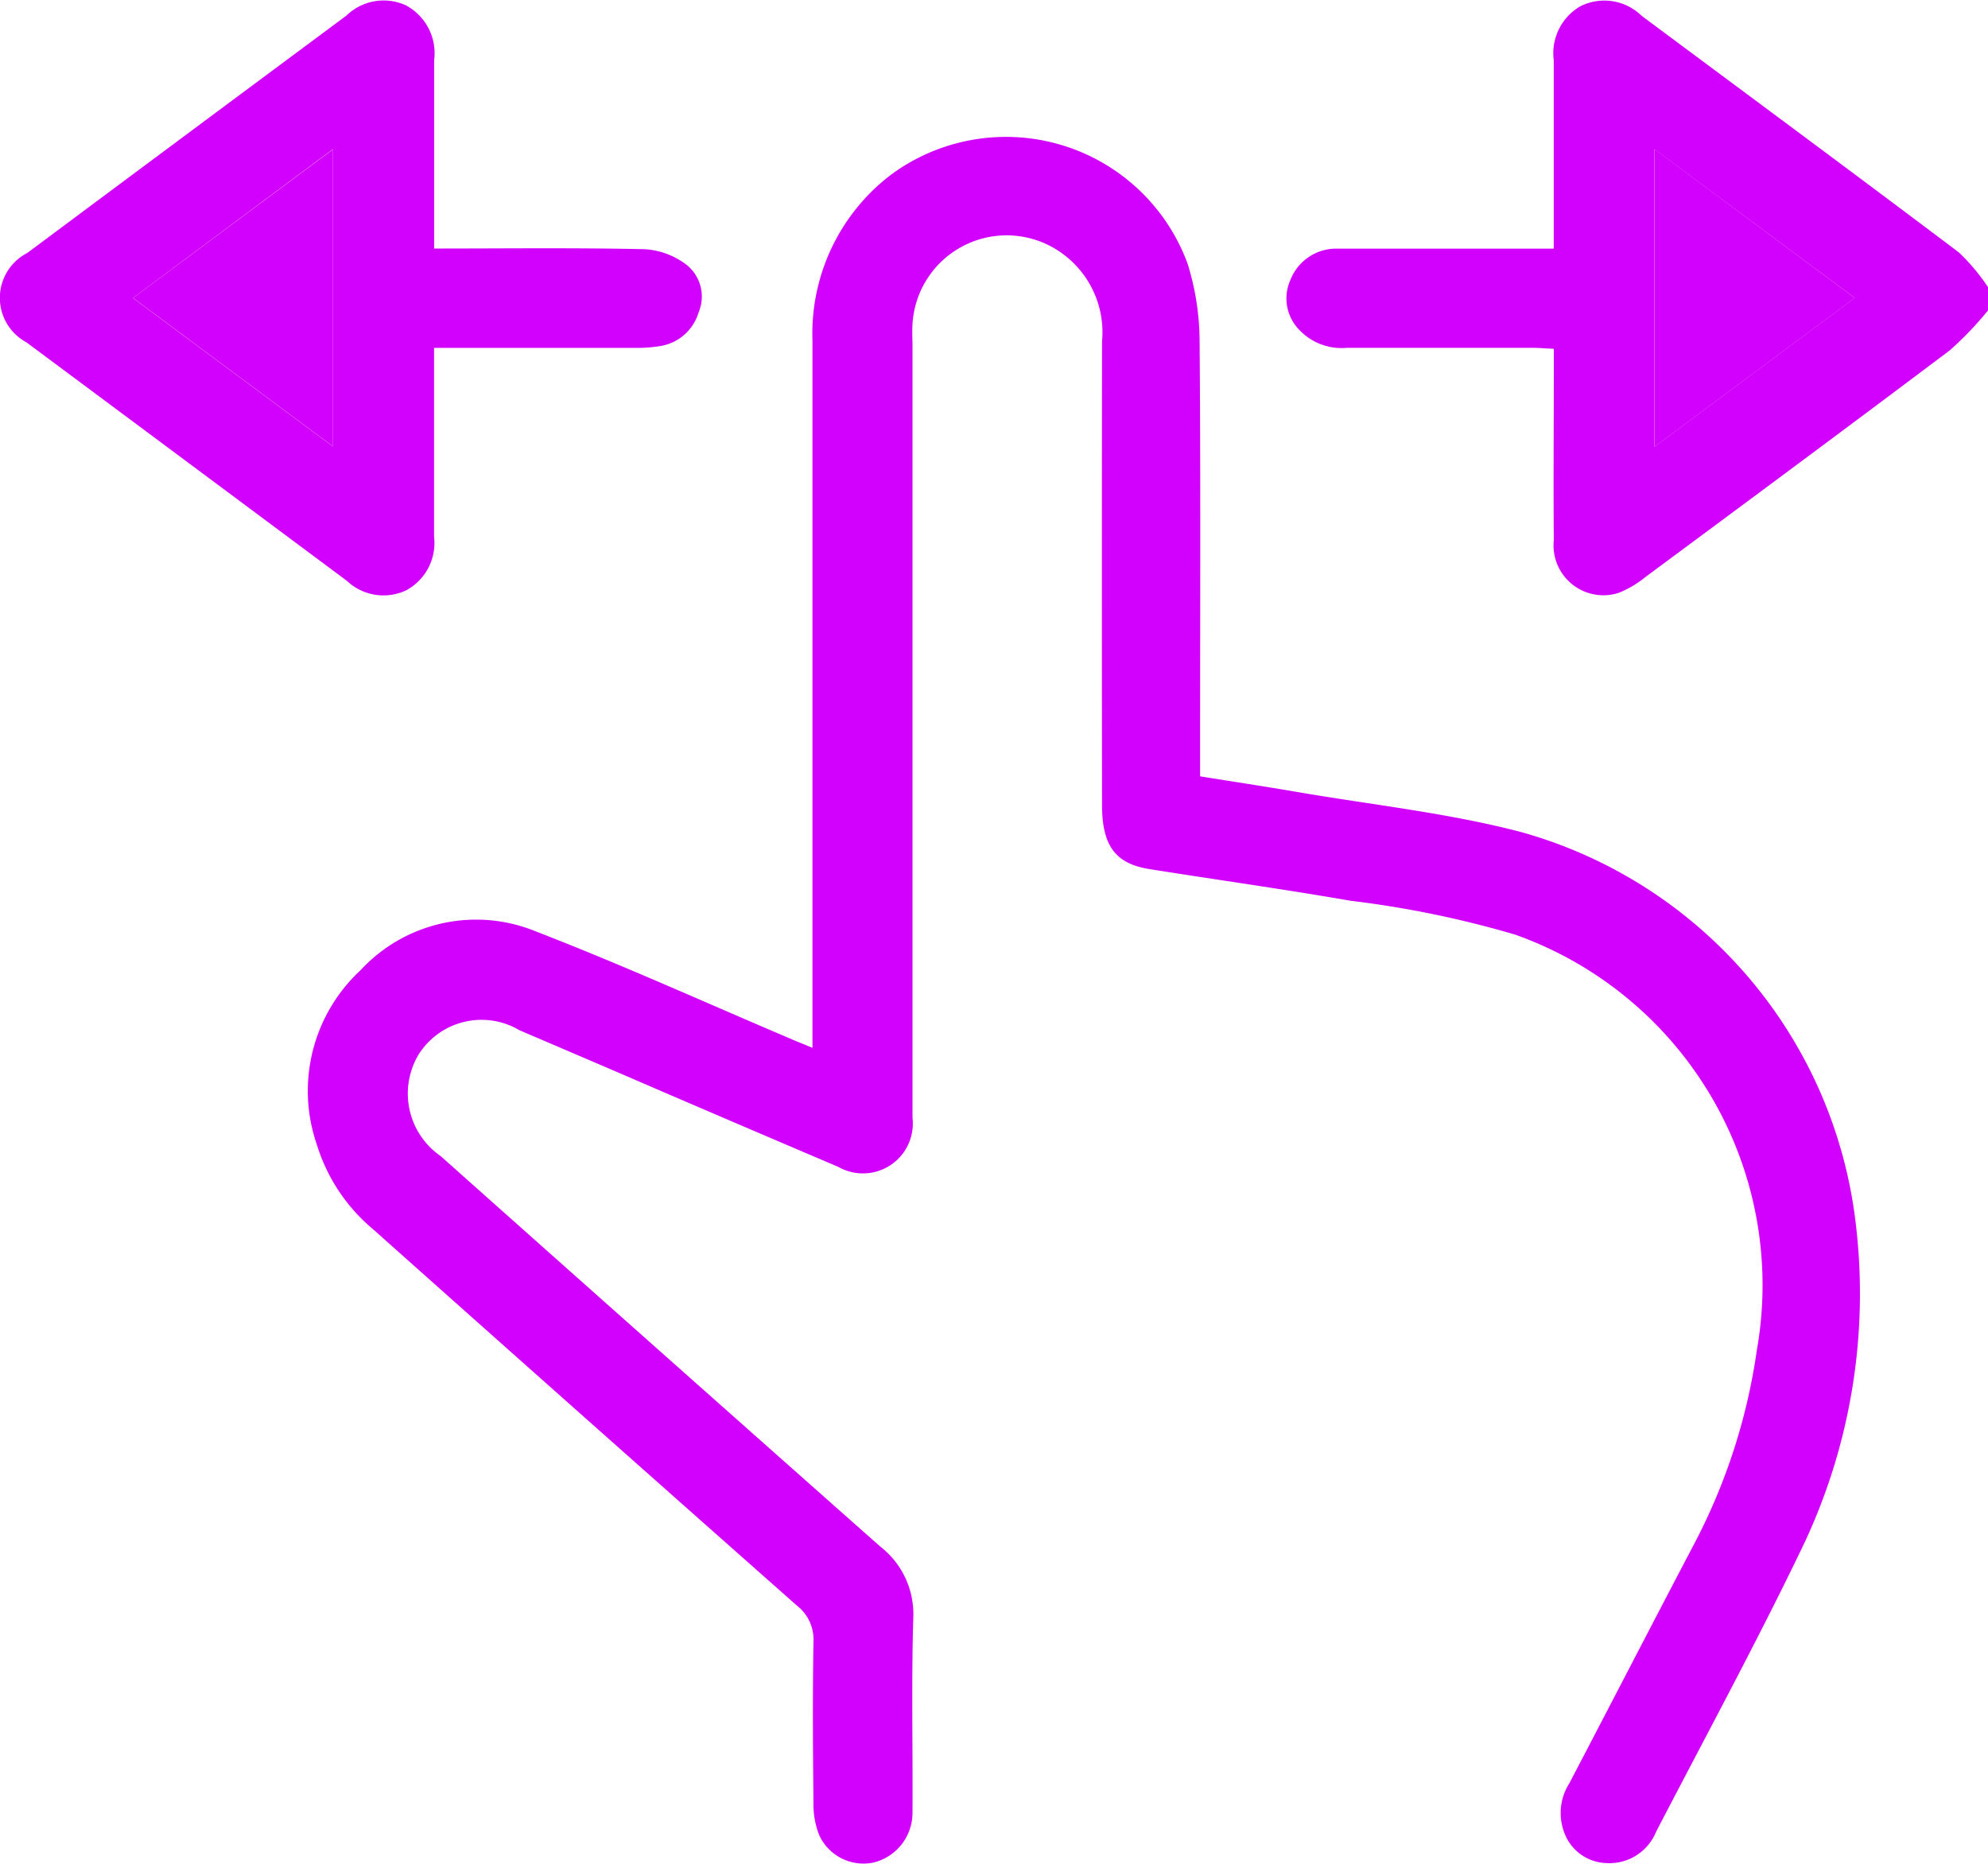
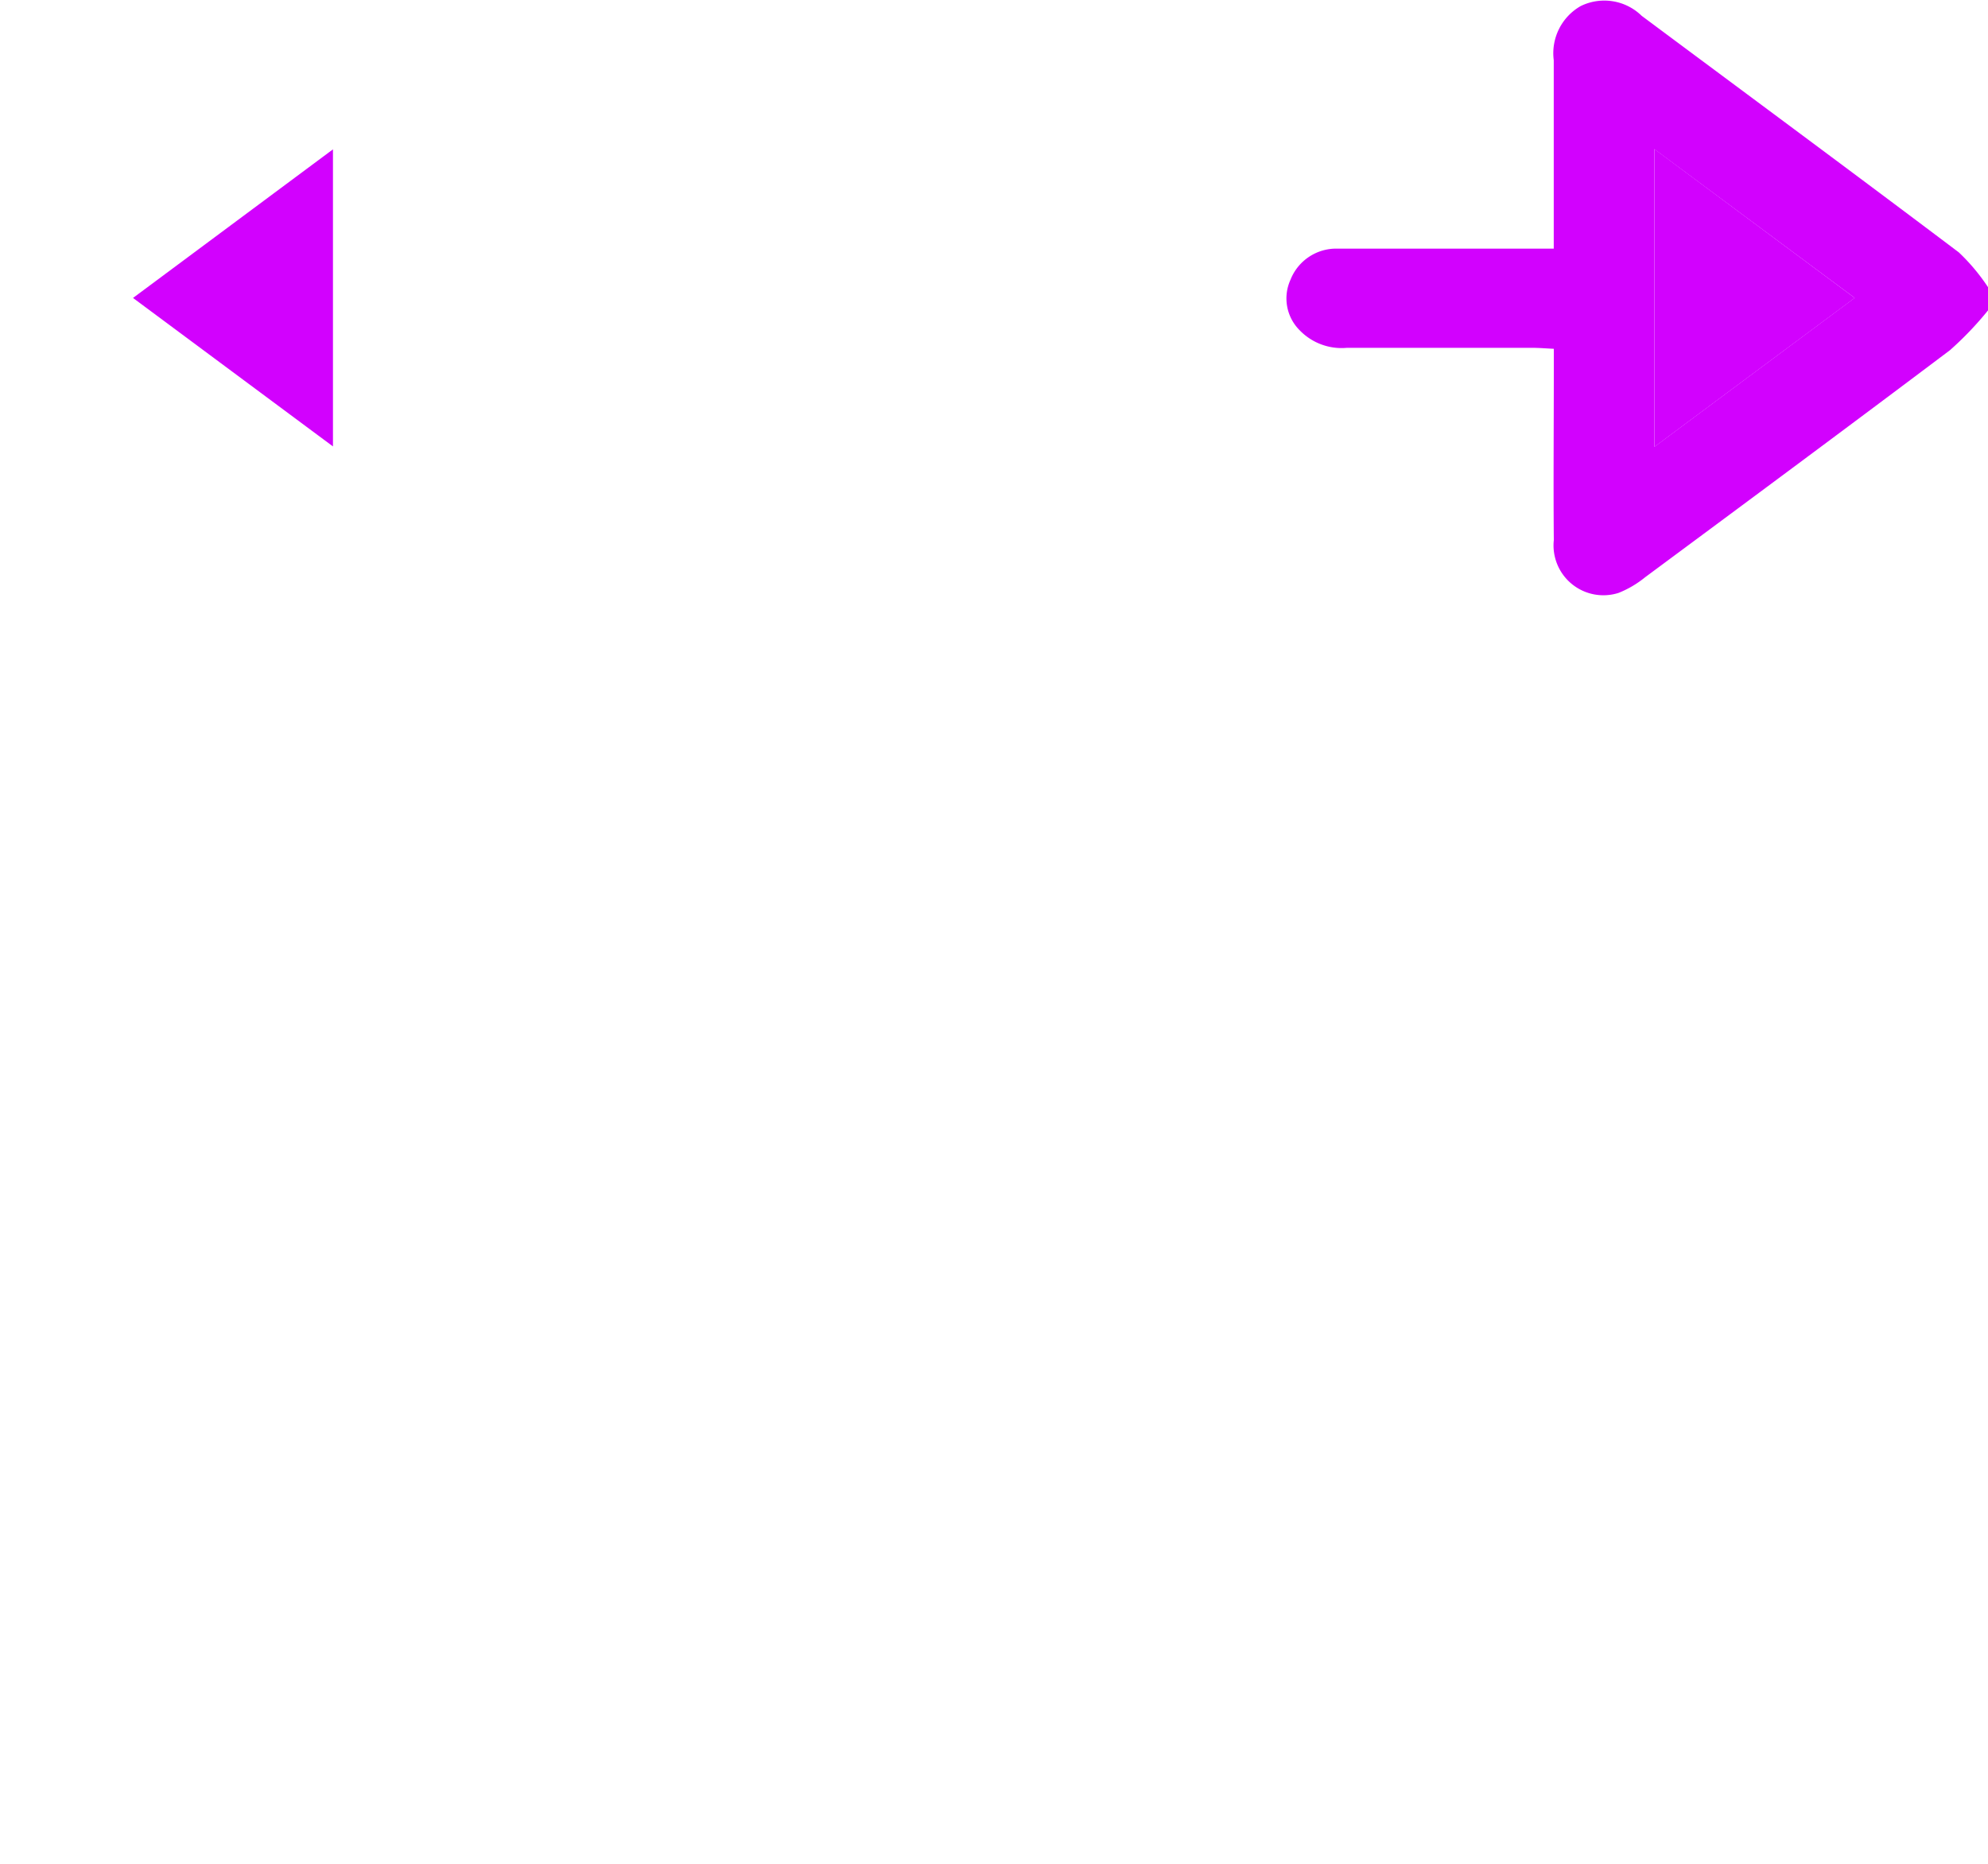
<svg xmlns="http://www.w3.org/2000/svg" width="31.895" height="29.901" viewBox="0 0 31.895 29.901">
  <g style="isolation:isolate">
    <path d="M450.473,405.588a5.323,5.323,0,0,1-.61.638c-1.624,1.223-3.258,2.433-4.891,3.643a1.63,1.63,0,0,1-.426.251.8.8,0,0,1-1.039-.847c-.008-.9,0-1.806,0-2.709v-.36c-.137-.007-.248-.016-.358-.016-.986,0-1.972,0-2.958,0a.935.935,0,0,1-.761-.281.721.721,0,0,1-.148-.81.788.788,0,0,1,.755-.5q1.541,0,3.082,0h.387v-.346c0-.892,0-1.785,0-2.677a.871.871,0,0,1,.431-.868.858.858,0,0,1,.98.156c1.7,1.266,3.4,2.522,5.088,3.795a3.187,3.187,0,0,1,.47.561Zm-5.354,2.189,3.215-2.39L445.119,403Z" transform="translate(-418.578 -400.608)" fill="#d201fe" />
-     <path d="M428.1,417.909v-.422q0-5.467,0-10.932a3.2,3.2,0,0,1,1.256-2.651,3.105,3.105,0,0,1,4.765,1.431,4.242,4.242,0,0,1,.19,1.218c.018,2.2.008,4.4.008,6.6v.4c.528.085,1.038.162,1.546.249,1.205.208,2.431.337,3.609.646a7.411,7.411,0,0,1,5.366,6.294,9.419,9.419,0,0,1-.887,5.238c-.734,1.521-1.541,3.008-2.319,4.508a.807.807,0,0,1-.794.5.743.743,0,0,1-.684-.505.885.885,0,0,1,.087-.775c.668-1.277,1.329-2.558,2-3.835a9.577,9.577,0,0,0,1.009-3.119,5.968,5.968,0,0,0-3.877-6.661,16.181,16.181,0,0,0-2.643-.544c-1.073-.186-2.151-.337-3.227-.508-.543-.087-.758-.373-.759-1.022q-.006-3.722,0-7.444a1.563,1.563,0,0,0-.824-1.526,1.513,1.513,0,0,0-2.217,1.245c-.008.124,0,.249,0,.373v12.085c0,.093,0,.186,0,.28a.8.8,0,0,1-1.19.787c-1.174-.5-2.343-1-3.515-1.507q-.8-.343-1.6-.685a1.194,1.194,0,0,0-1.616.384,1.219,1.219,0,0,0,.349,1.633q3.523,3.138,7.055,6.266a1.37,1.37,0,0,1,.529,1.155c-.03,1.037-.006,2.075-.012,3.114a.822.822,0,0,1-.624.8.781.781,0,0,1-.874-.442,1.347,1.347,0,0,1-.091-.514c-.009-.861-.014-1.723,0-2.584a.689.689,0,0,0-.267-.583q-3.406-3.013-6.8-6.038a2.87,2.87,0,0,1-.9-1.354,2.639,2.639,0,0,1,.7-2.8,2.524,2.524,0,0,1,2.813-.623c1.372.53,2.714,1.139,4.068,1.714C427.831,417.8,427.936,417.84,428.1,417.909Z" transform="translate(-415.065 -401.098)" fill="#d201fe" />
-     <path d="M420.924,404.594c1.162,0,2.272-.014,3.38.011a1.225,1.225,0,0,1,.669.25.65.65,0,0,1,.194.764.768.768,0,0,1-.592.536,2.253,2.253,0,0,1-.433.033c-1.057,0-2.115,0-3.219,0v.351c0,.892,0,1.785,0,2.677a.863.863,0,0,1-.444.86.853.853,0,0,1-.954-.15q-2.57-1.914-5.142-3.827a.81.81,0,0,1,.014-1.434q2.558-1.906,5.119-3.807a.857.857,0,0,1,.952-.167.871.871,0,0,1,.456.884c0,.882,0,1.764,0,2.646Zm-4.832.794,3.208,2.382V403Z" transform="translate(-413.959 -400.607)" fill="#d201fe" />
    <path d="M446.441,408.312v-4.78l3.215,2.39Z" transform="translate(-419.899 -401.142)" fill="#d201fe" />
    <path d="M416.57,405.924l3.208-2.384v4.766Z" transform="translate(-414.436 -401.144)" fill="#d201fe" />
  </g>
</svg>